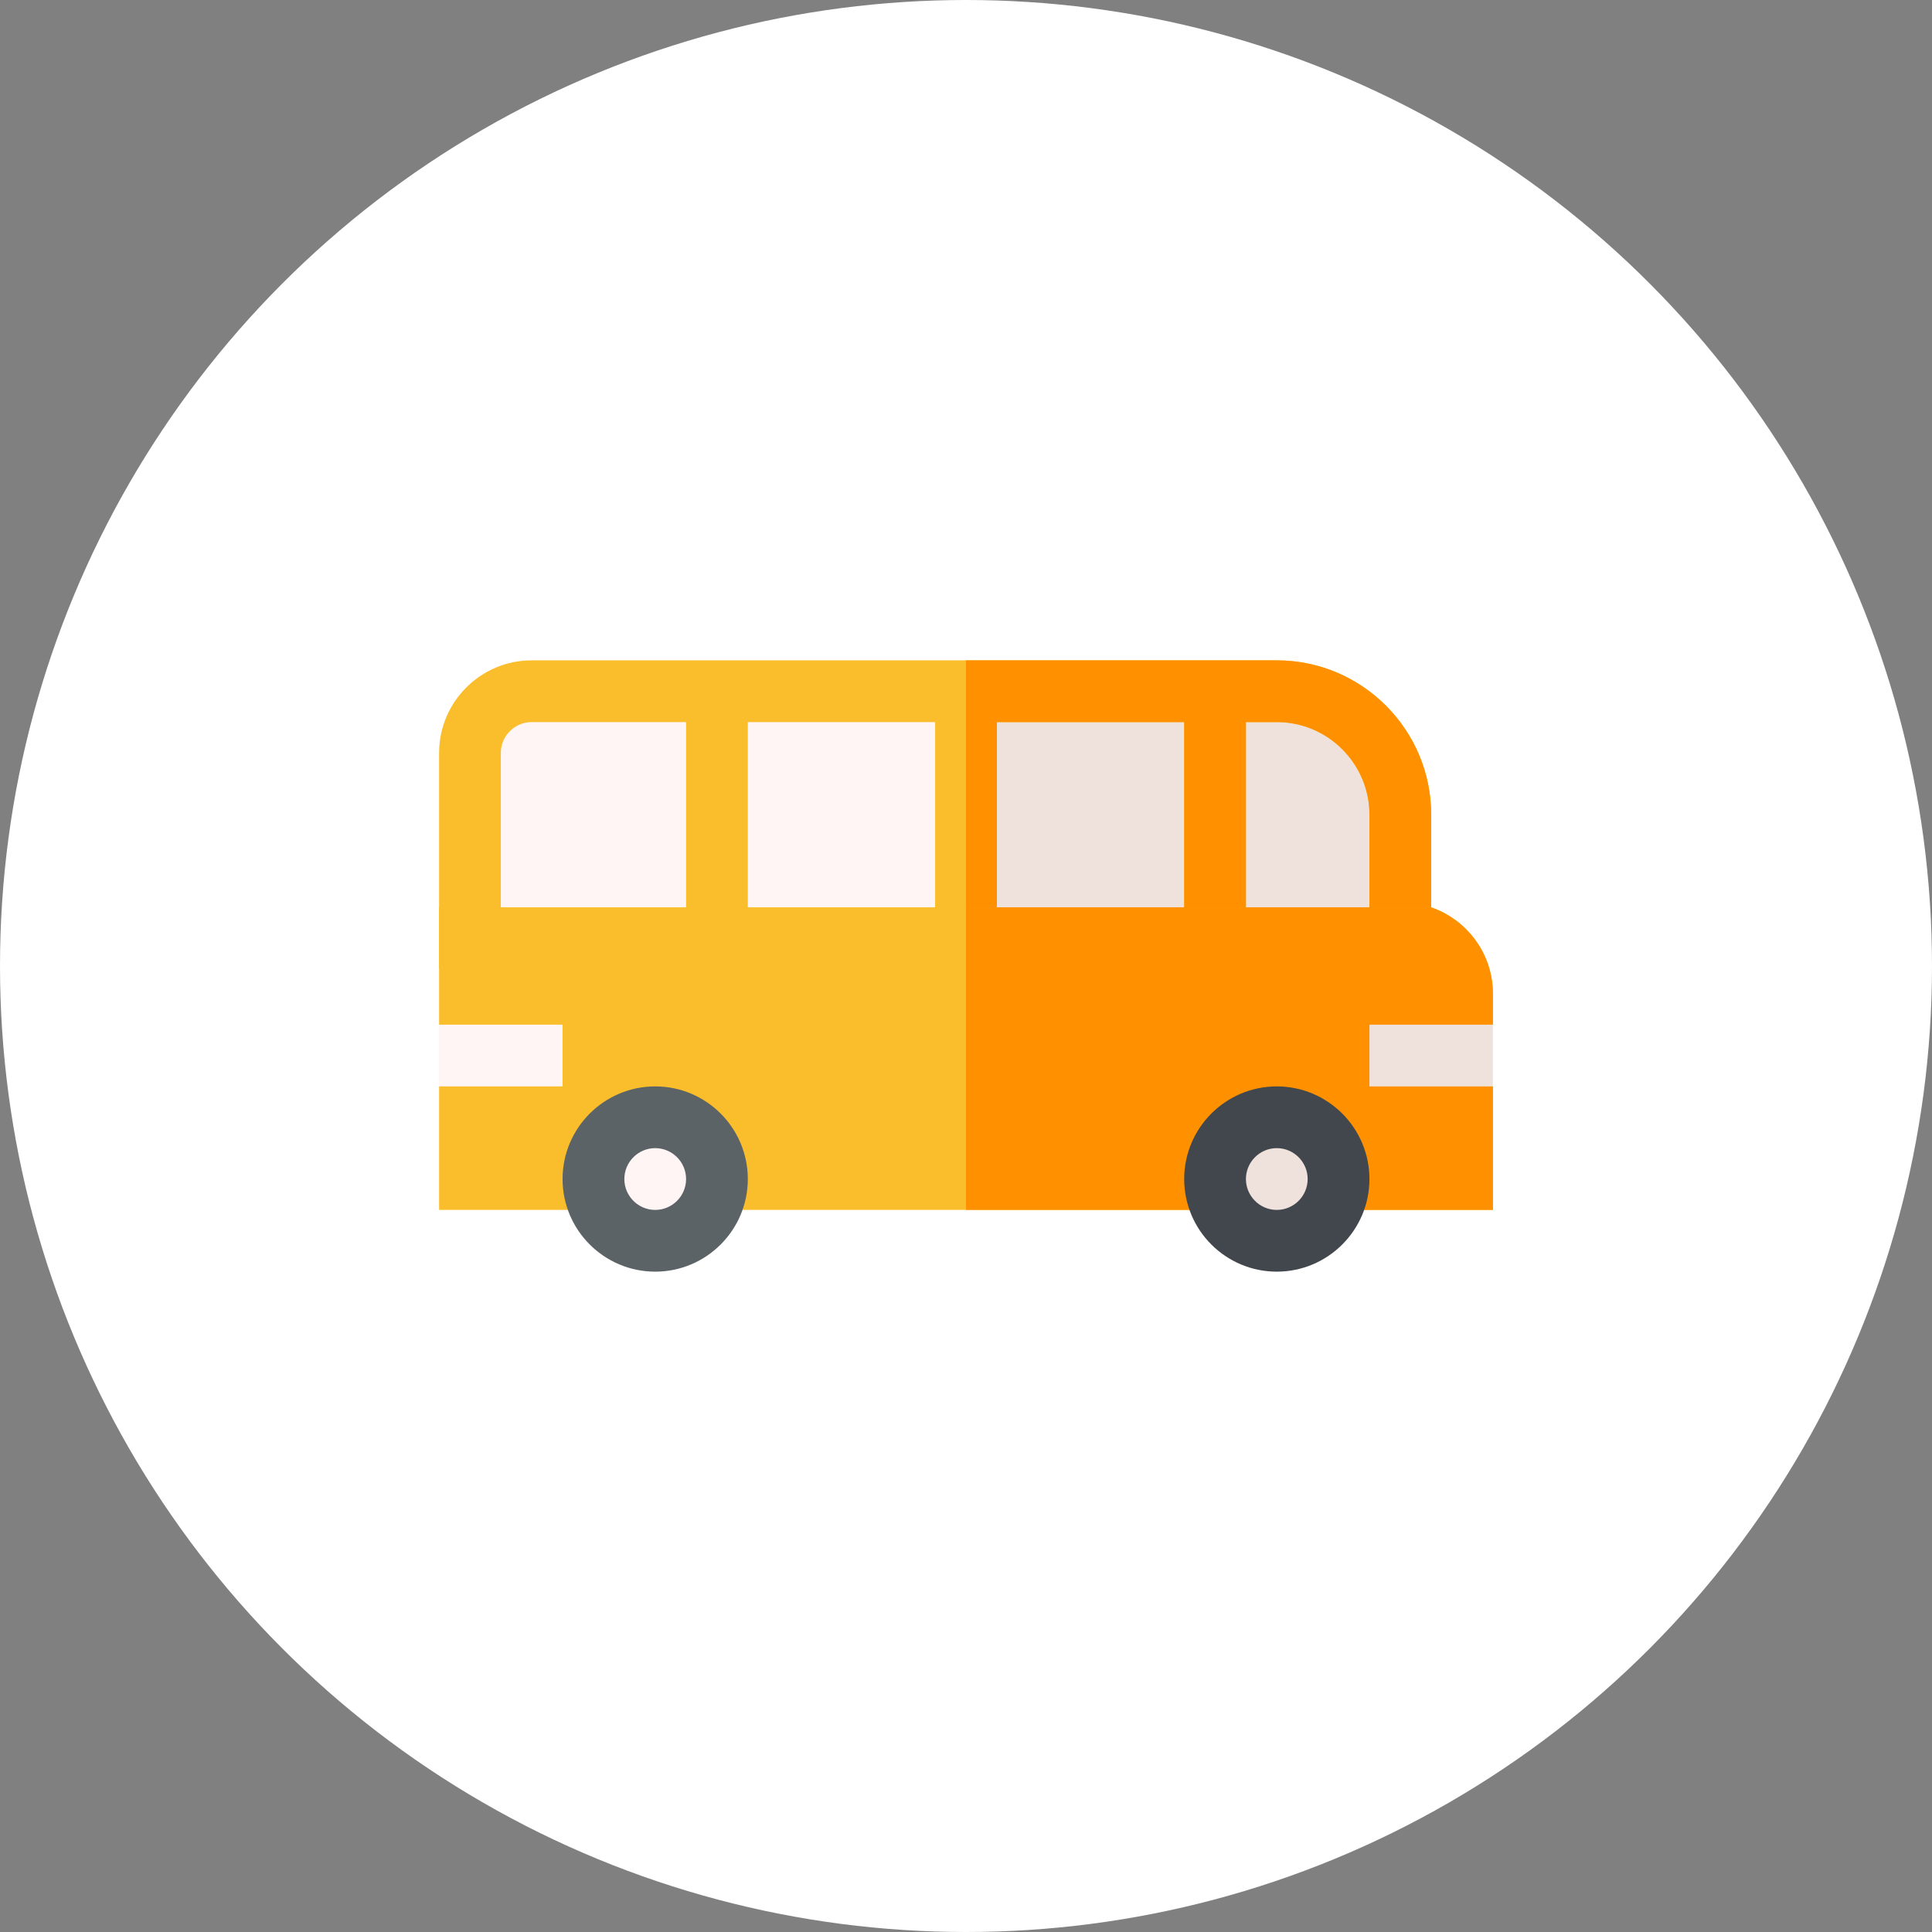
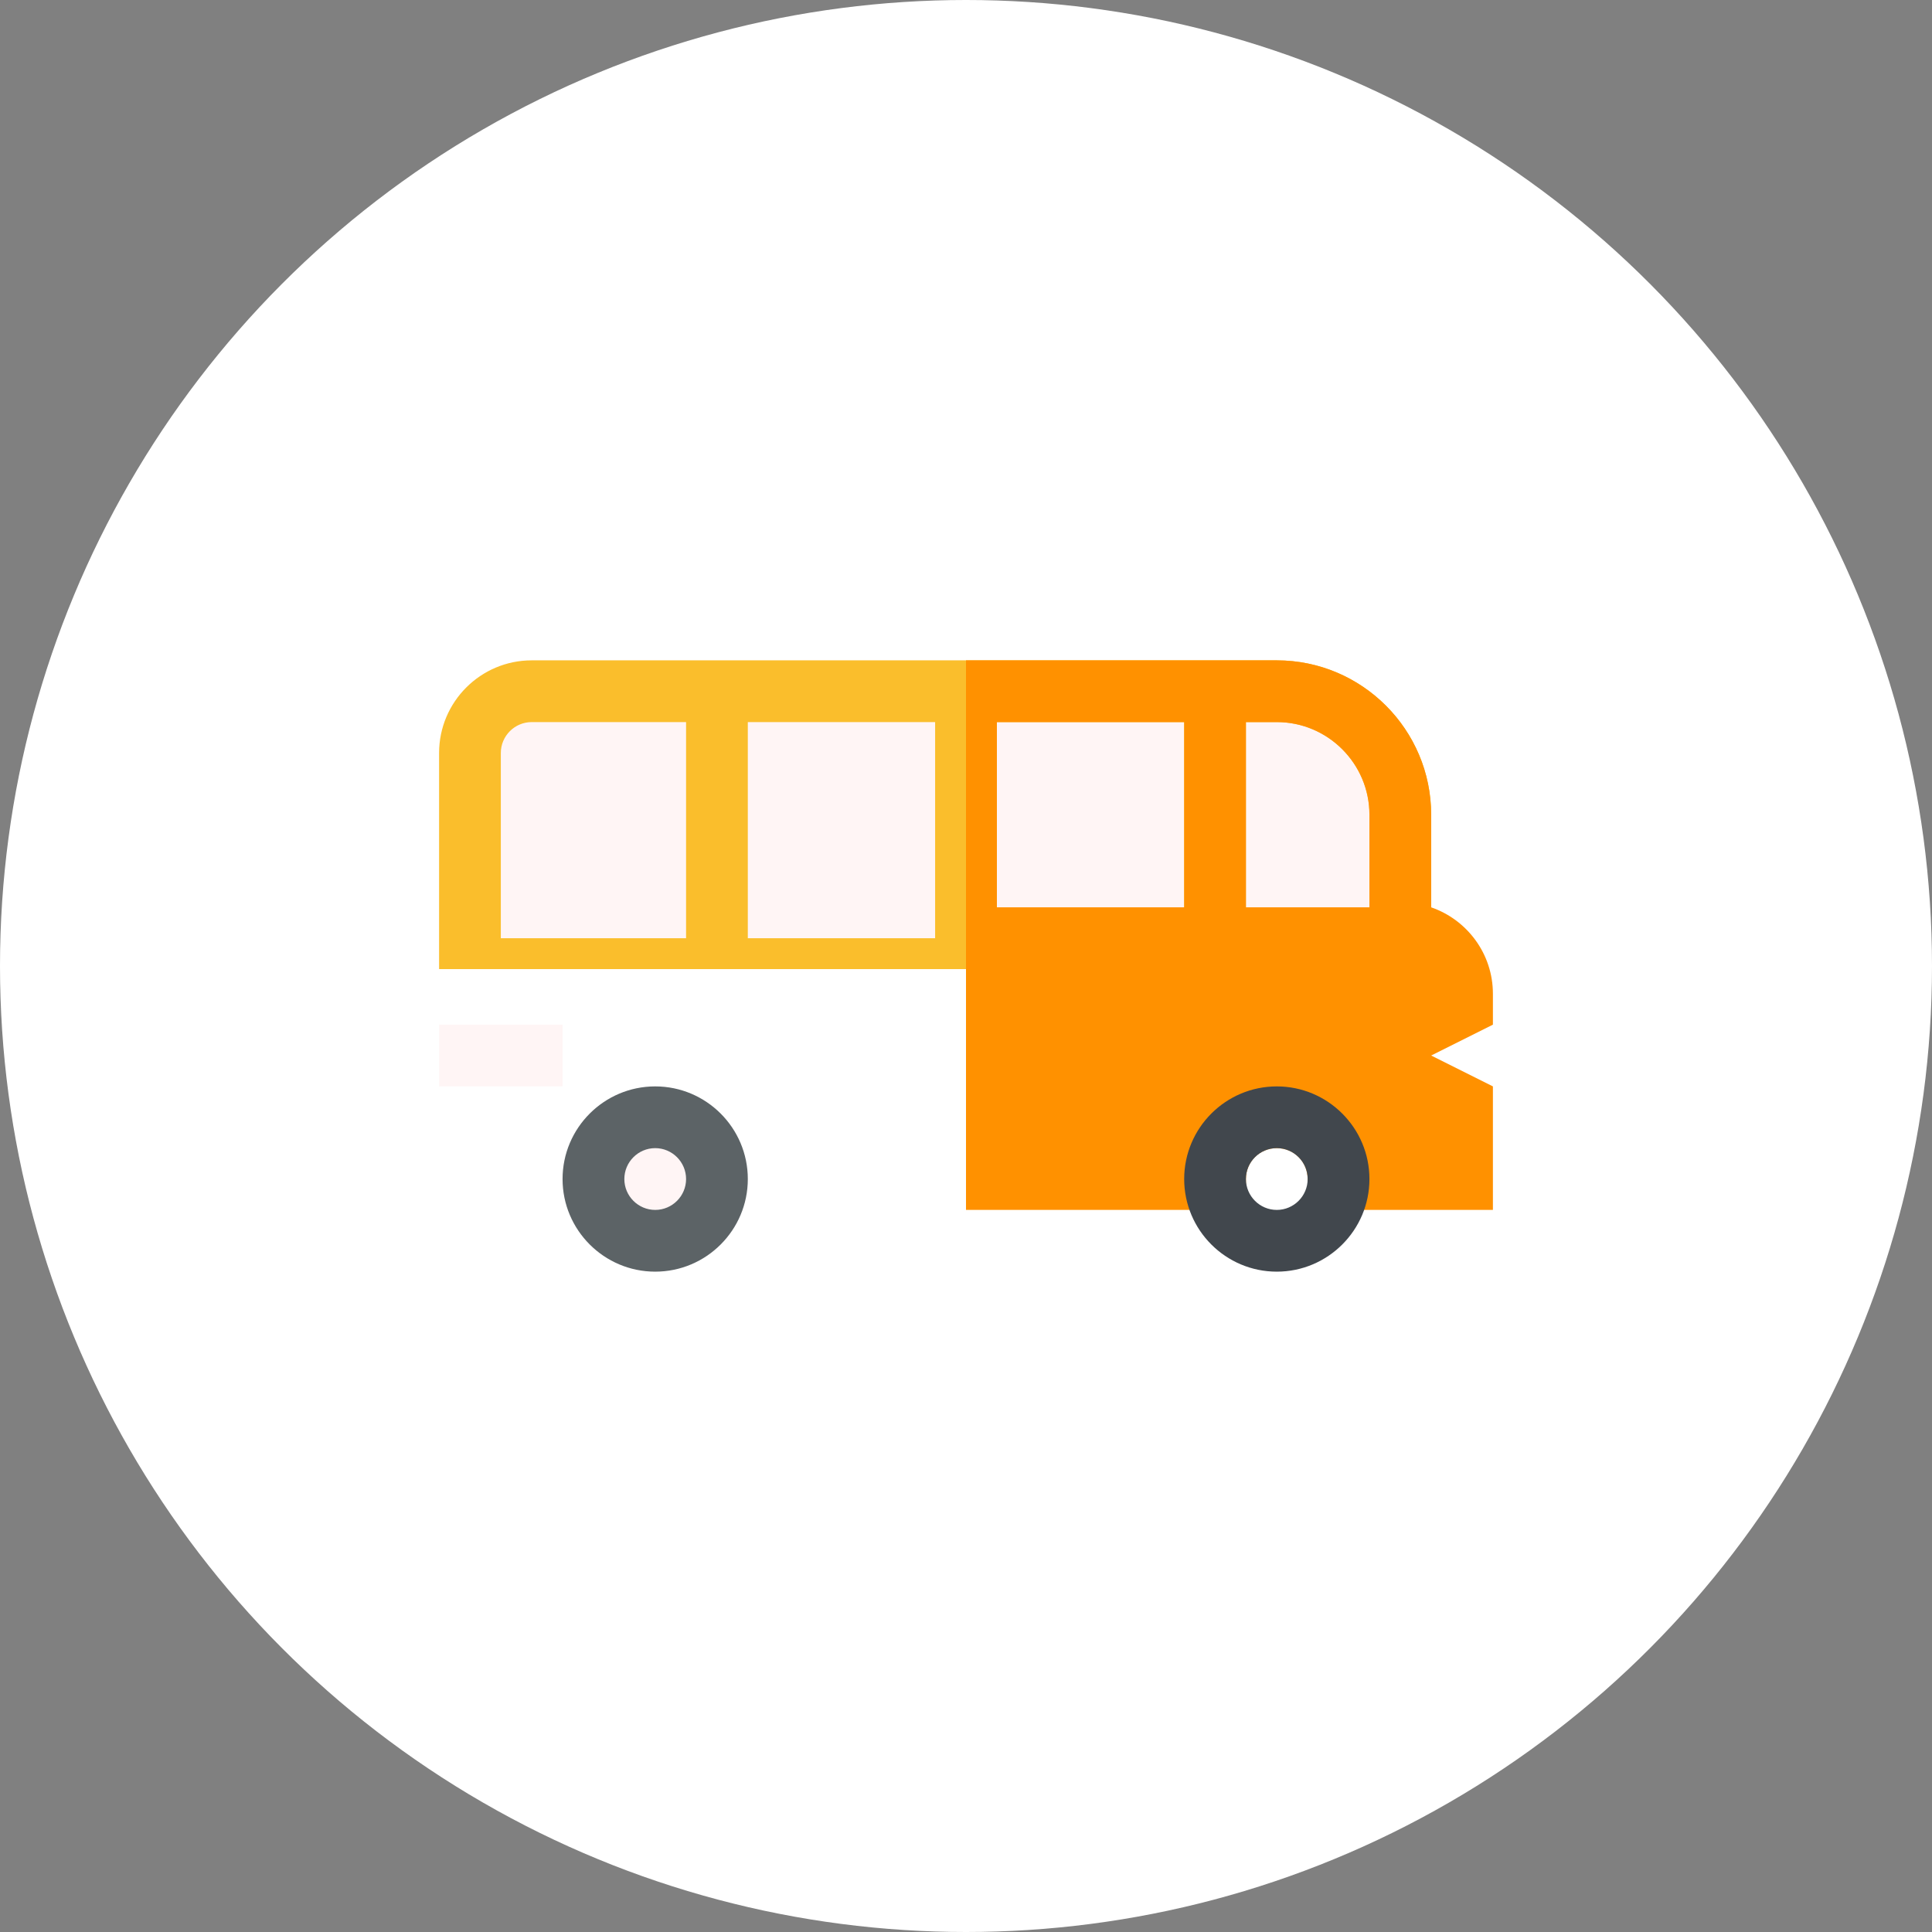
<svg xmlns="http://www.w3.org/2000/svg" width="44" height="44" viewBox="0 0 44 44" fill="none">
  <rect x="0" y="0" width="44" height="44" fill="#808080" stroke="none" />
  <circle cx="22" cy="22" r="22" fill="white" />
  <path d="M10.703 21.367V17.148C10.703 16.373 11.334 15.742 12.109 15.742H29.078C30.629 15.742 31.891 17.004 31.891 18.555V21.367H10.703Z" fill="#FFF5F5" />
-   <path d="M22 21.367H31.891V18.555C31.891 17.004 30.629 15.742 29.078 15.742H22V21.367Z" fill="#EFE2DD" />
  <path d="M29.078 15.039H12.109C10.946 15.039 10 15.985 10 17.148V22.07H32.594V18.555C32.594 16.616 31.017 15.039 29.078 15.039ZM22.703 16.445H26.969V21.367H22.703V16.445ZM21.297 21.367H17.031V16.445H21.297V21.367ZM11.406 17.148C11.406 16.761 11.722 16.445 12.109 16.445H15.625V21.367H11.406V17.148ZM31.188 21.367H28.375V16.445H29.078C30.241 16.445 31.188 17.392 31.188 18.555V21.367Z" fill="#FABE2C" />
  <path d="M32.594 18.555C32.594 16.616 31.017 15.039 29.078 15.039H22V22.07H32.594V18.555ZM26.969 21.367H22.703V16.445H26.969V21.367ZM31.188 21.367H28.375V16.445H29.078C30.241 16.445 31.188 17.392 31.188 18.555V21.367Z" fill="#FF9100" />
-   <path d="M32.594 24.039L34 24.742V27.555H29.781V26.852C29.781 26.458 29.472 26.148 29.078 26.148C28.684 26.148 28.375 26.458 28.375 26.852V27.555H15.625V26.852C15.625 26.458 15.316 26.148 14.922 26.148C14.528 26.148 14.219 26.458 14.219 26.852V27.555H10V24.742L11.406 24.039L10 23.336V20.664H22H32.594C33.409 20.945 34 21.719 34 22.633V23.336L32.594 24.039Z" fill="#FABE2C" />
  <path d="M28.375 27.555V26.852C28.375 26.458 28.684 26.148 29.078 26.148C29.472 26.148 29.781 26.458 29.781 26.852V27.555H34V24.742L32.594 24.039L34 23.336V22.633C34 21.719 33.409 20.945 32.594 20.664H22V27.555H28.375Z" fill="#FF9100" />
-   <path d="M29.078 28.258C29.855 28.258 30.484 27.628 30.484 26.852C30.484 26.075 29.855 25.445 29.078 25.445C28.302 25.445 27.672 26.075 27.672 26.852C27.672 27.628 28.302 28.258 29.078 28.258Z" fill="#EFE2DD" />
  <path d="M14.922 28.258C15.698 28.258 16.328 27.628 16.328 26.852C16.328 26.075 15.698 25.445 14.922 25.445C14.145 25.445 13.516 26.075 13.516 26.852C13.516 27.628 14.145 28.258 14.922 28.258Z" fill="#FFF5F5" />
  <path d="M29.078 28.961C27.915 28.961 26.969 28.015 26.969 26.852C26.969 25.688 27.915 24.742 29.078 24.742C30.241 24.742 31.188 25.688 31.188 26.852C31.188 28.015 30.241 28.961 29.078 28.961ZM29.078 26.148C28.691 26.148 28.375 26.464 28.375 26.852C28.375 27.239 28.691 27.555 29.078 27.555C29.465 27.555 29.781 27.239 29.781 26.852C29.781 26.464 29.465 26.148 29.078 26.148Z" fill="#41474D" />
  <path d="M14.922 28.961C13.759 28.961 12.812 28.015 12.812 26.852C12.812 25.688 13.759 24.742 14.922 24.742C16.085 24.742 17.031 25.688 17.031 26.852C17.031 28.015 16.085 28.961 14.922 28.961ZM14.922 26.148C14.535 26.148 14.219 26.464 14.219 26.852C14.219 27.239 14.535 27.555 14.922 27.555C15.309 27.555 15.625 27.239 15.625 26.852C15.625 26.464 15.309 26.148 14.922 26.148Z" fill="#5C6366" />
-   <path d="M31.188 23.336H34V24.742H31.188V23.336Z" fill="#EFE2DD" />
  <path d="M10 23.336H12.812V24.742H10V23.336Z" fill="#FFF5F5" />
</svg>